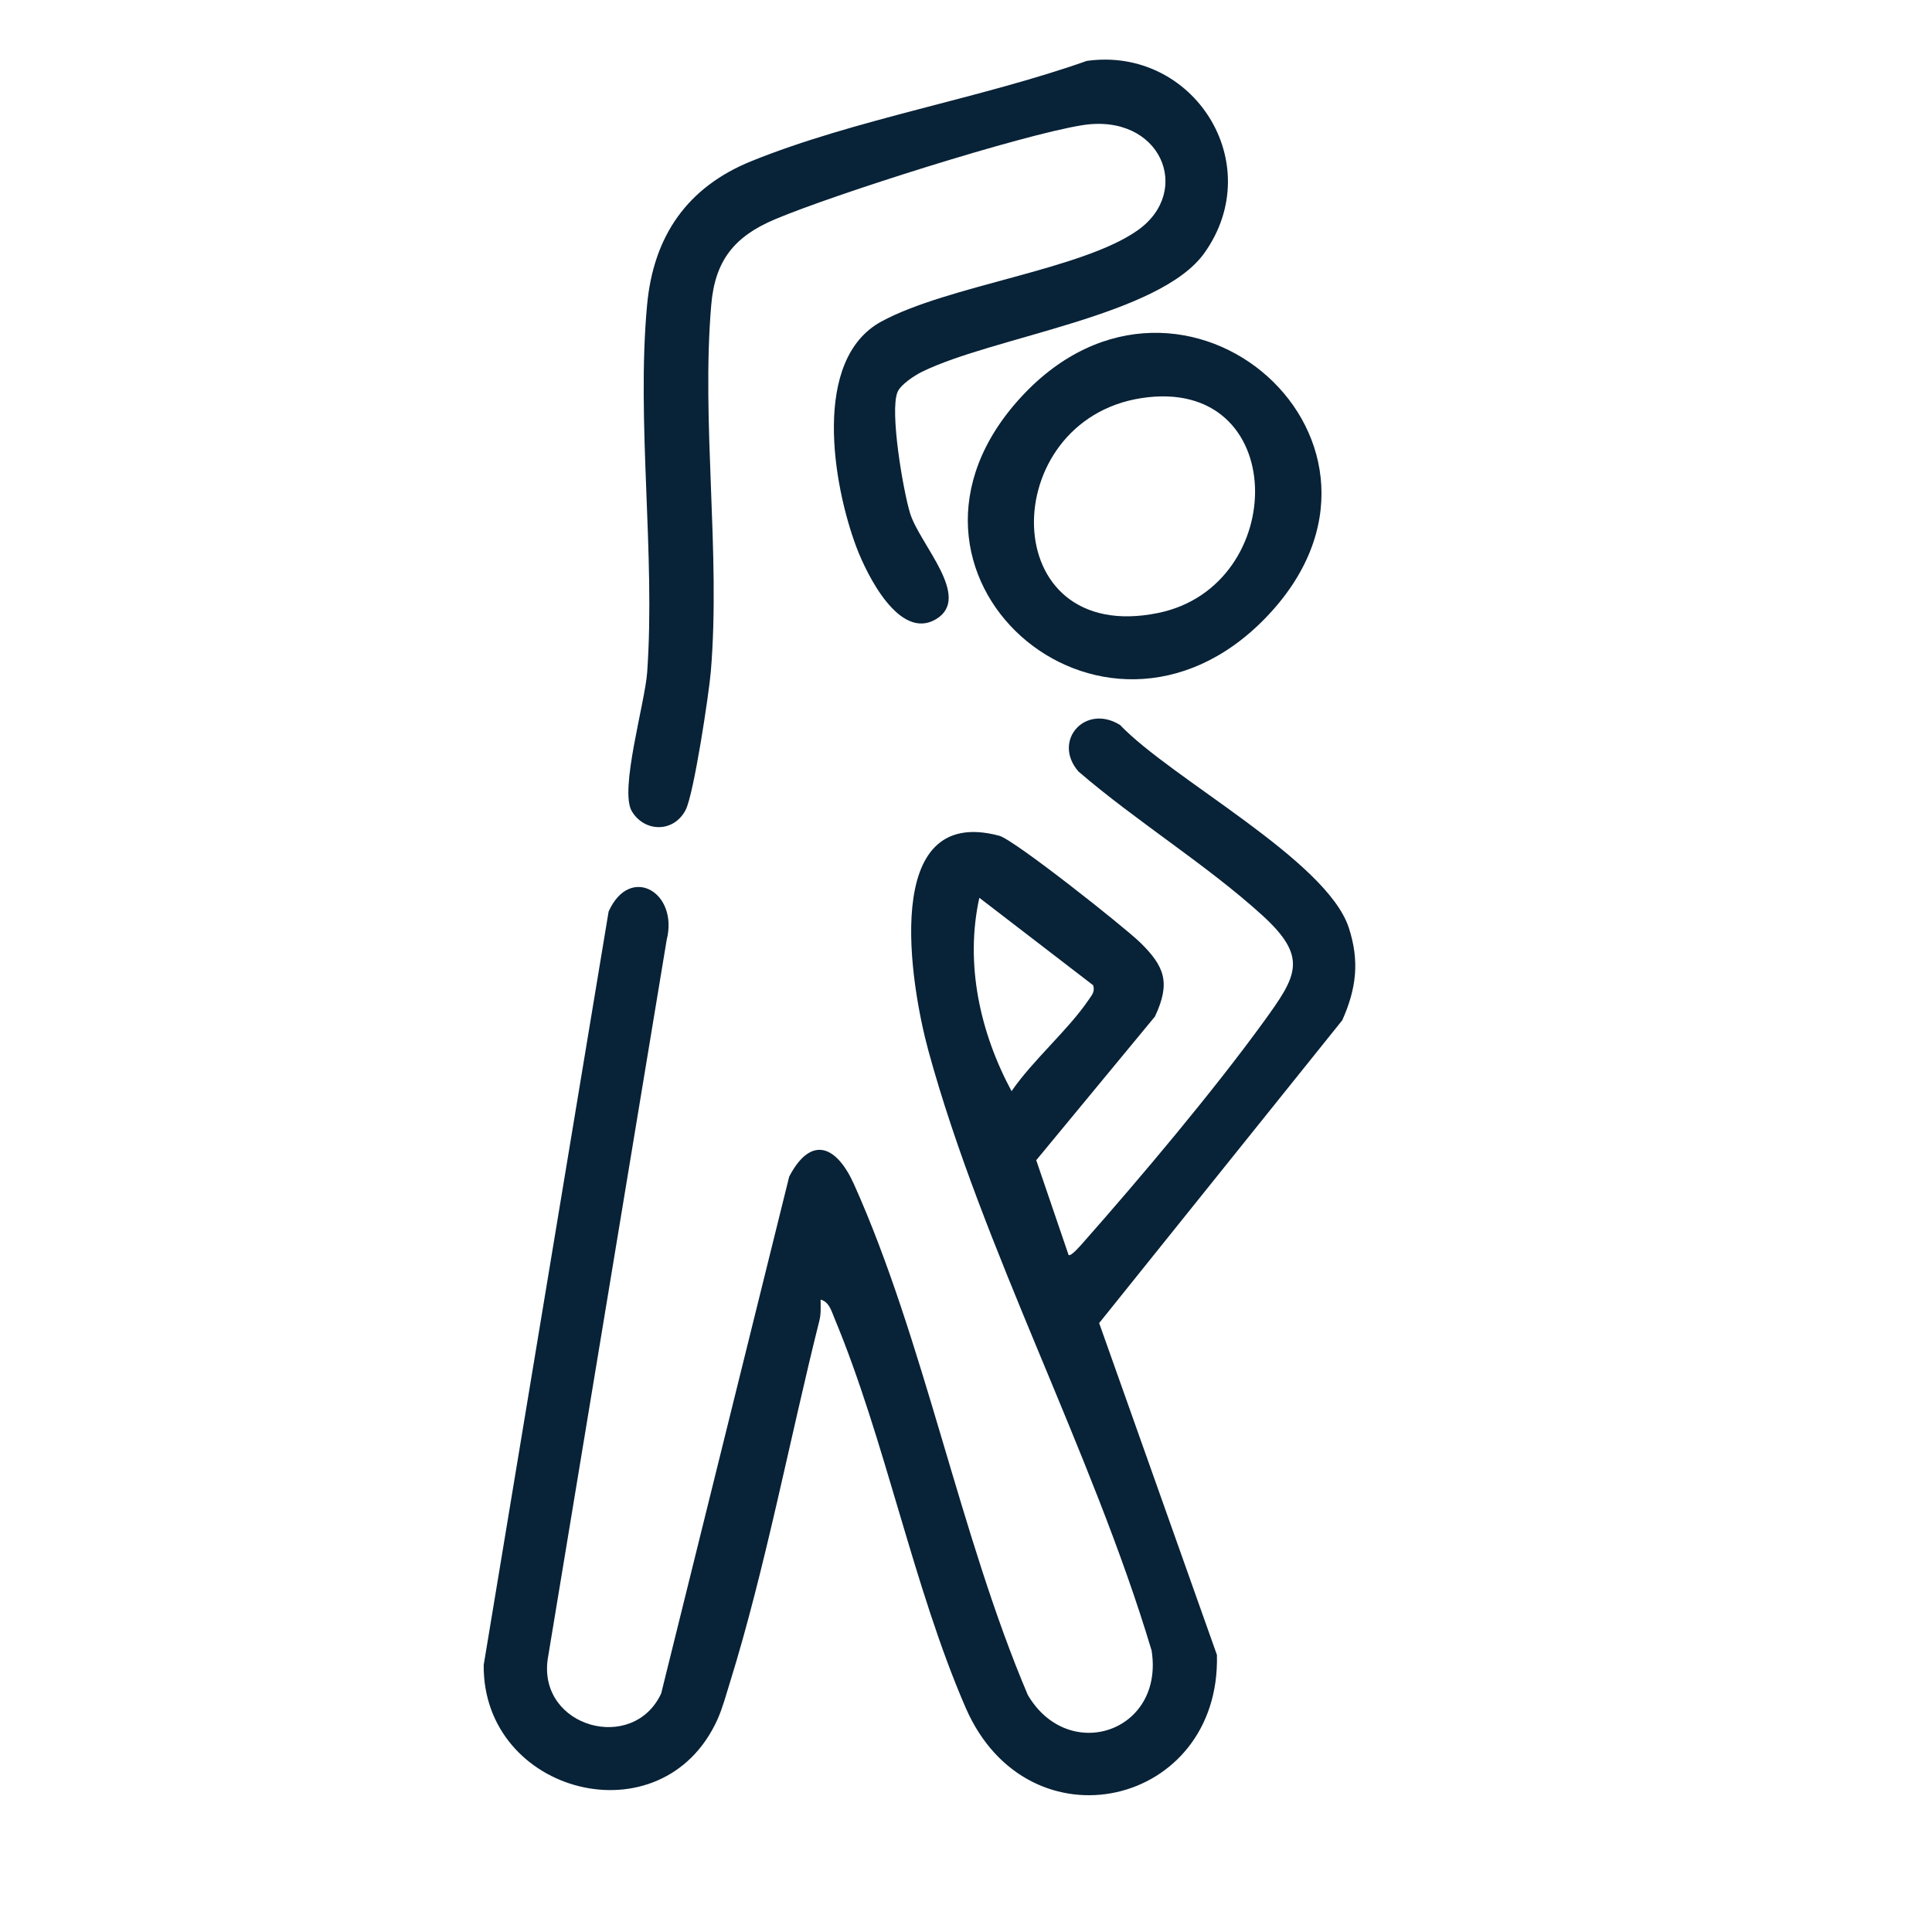
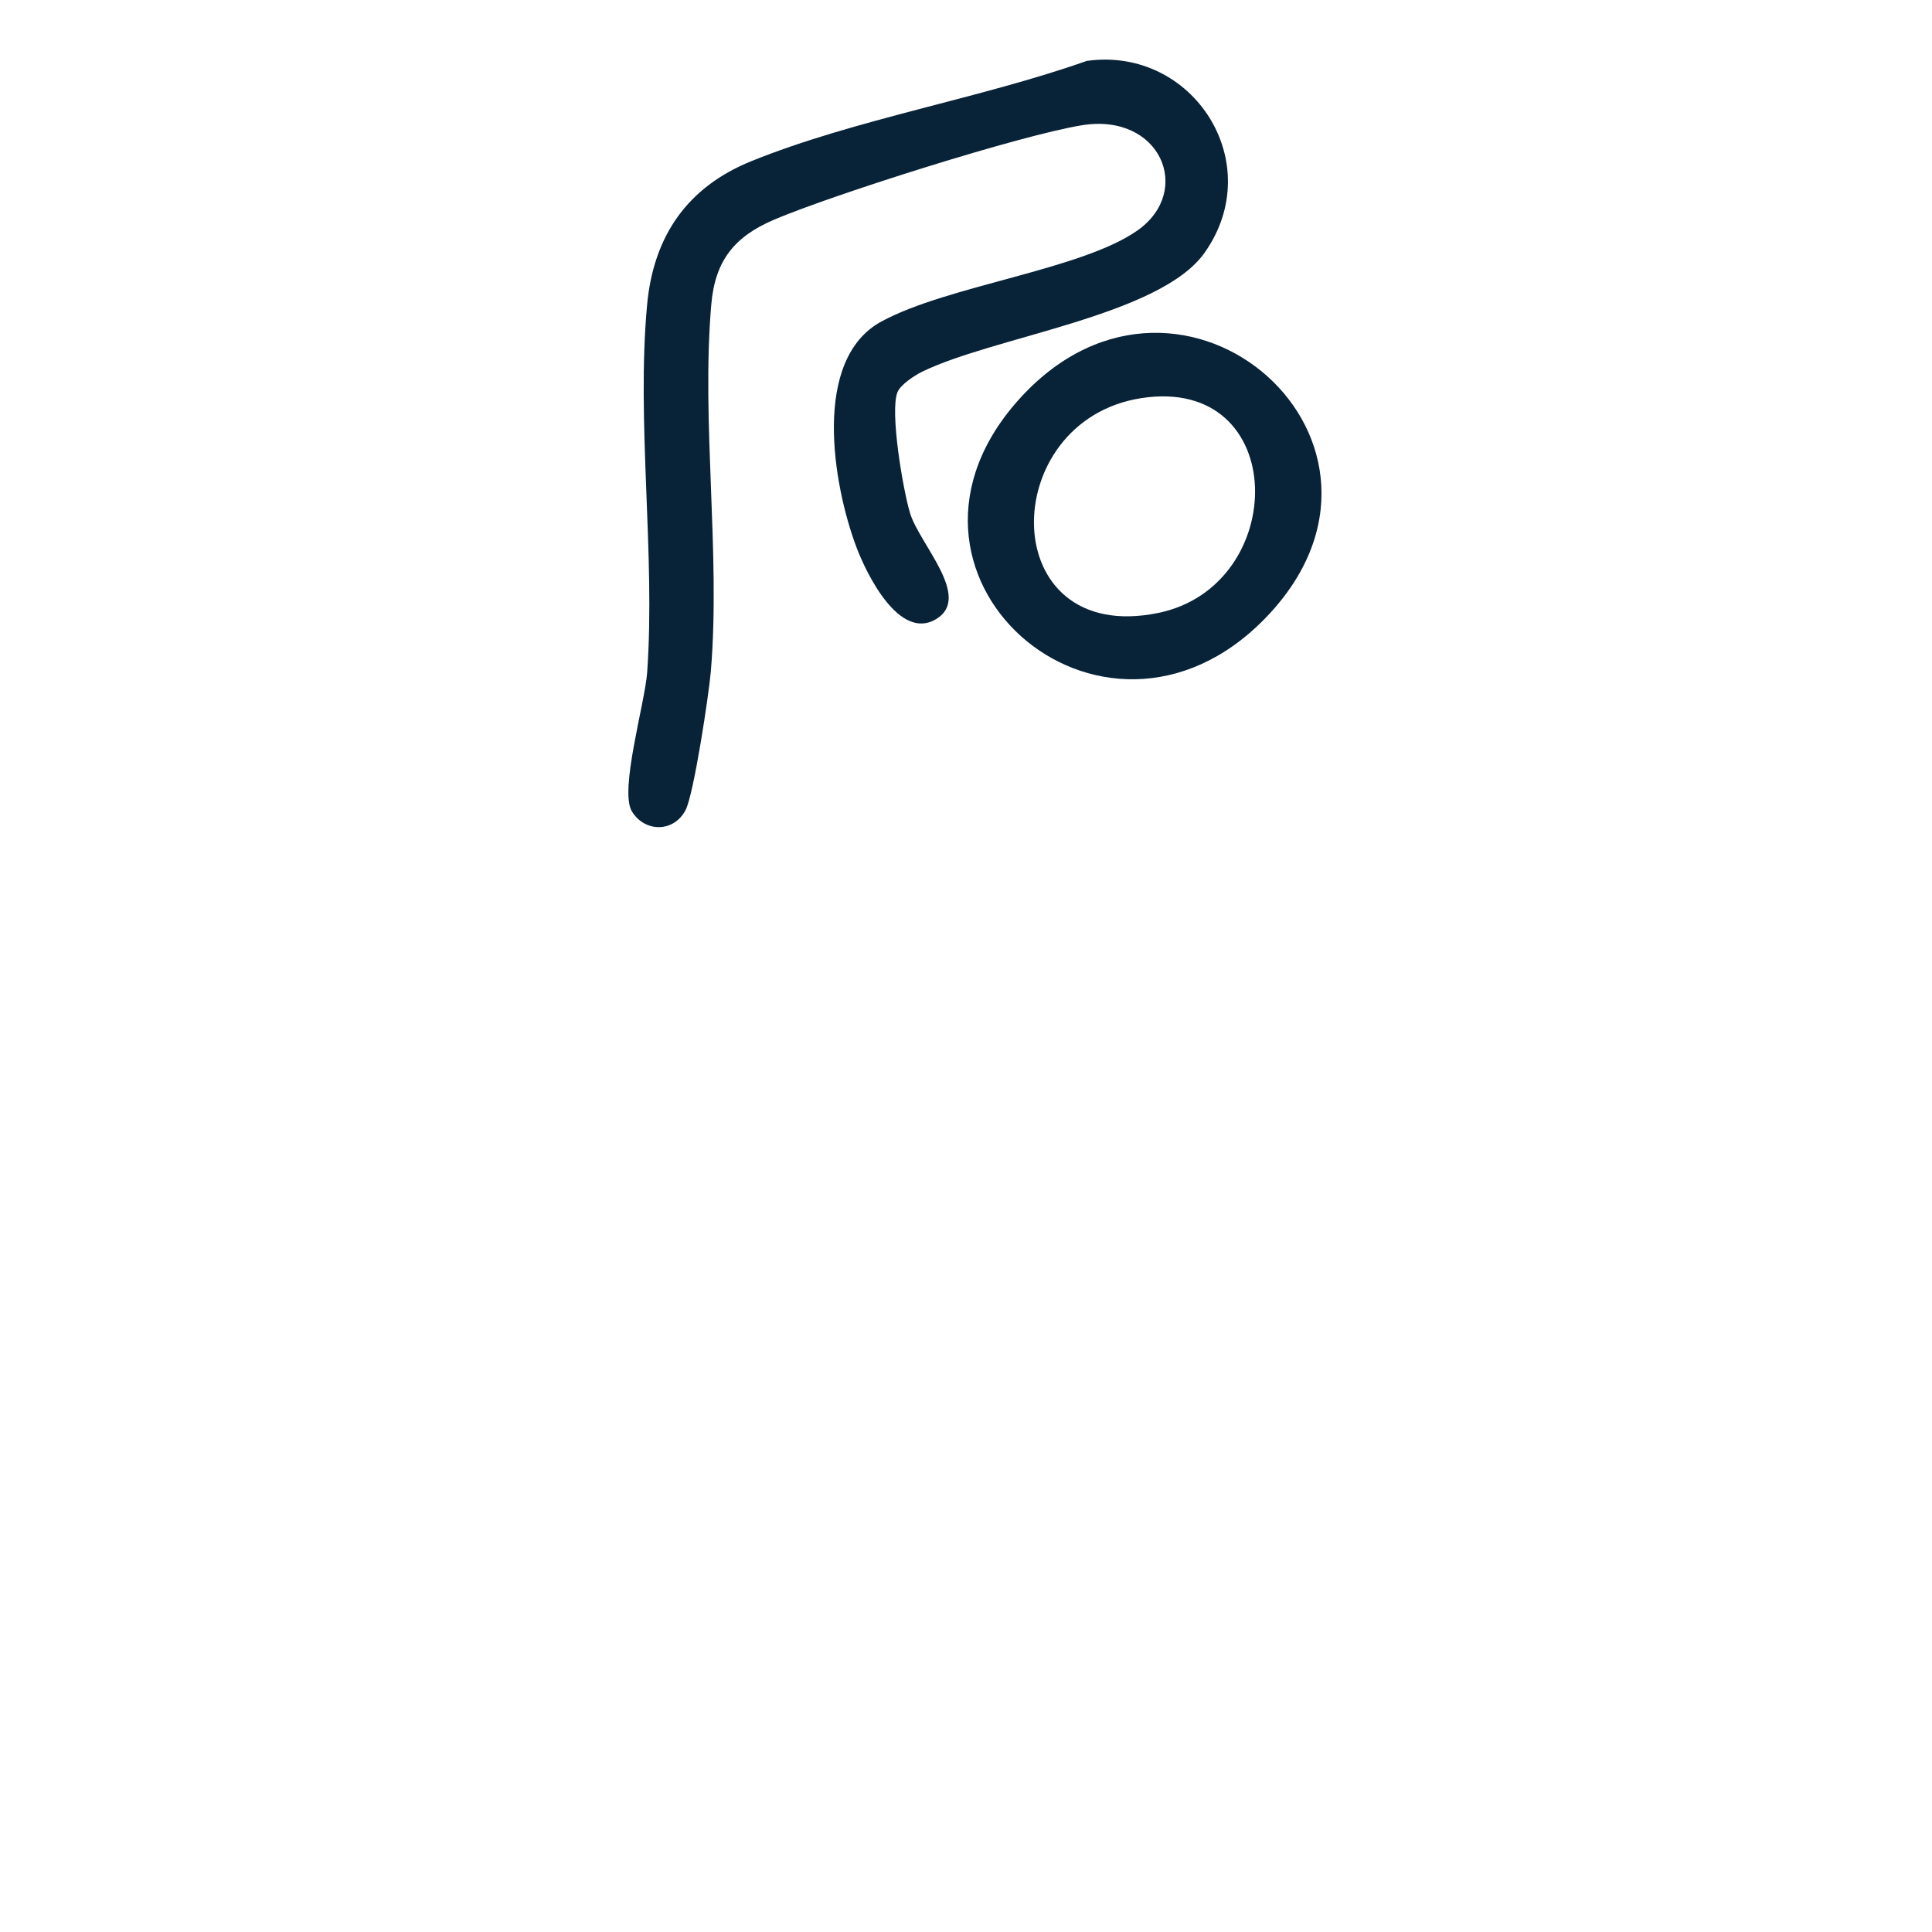
<svg xmlns="http://www.w3.org/2000/svg" id="Capa_1" data-name="Capa 1" viewBox="0 0 186.37 186.37">
  <defs>
    <style>
      .cls-1 {
        fill: #082237;
      }
    </style>
  </defs>
-   <path class="cls-1" d="M79.16,125.37c0,.67.05,1.37-.12,2.03-2.82,11.24-5.24,24.02-8.63,34.91-.37,1.18-.7,2.45-1.21,3.58-5.31,11.7-22.66,7.2-22.54-5.28l12.05-72.68c2.06-4.59,6.77-1.87,5.6,2.74l-11.48,69.41c-.9,6.55,8.25,9.09,10.95,3.28l12.35-49.86c2.14-4.08,4.6-2.94,6.25.74,6.75,15.03,10.22,33.88,16.77,49.27,3.93,6.67,13.18,3.57,11.94-4.29-5.75-19.23-16.3-38.69-21.54-57.89-1.69-6.2-4.71-23.8,6.84-20.71,1.44.38,12.05,8.79,13.61,10.31,2.37,2.32,2.93,3.89,1.41,7.13l-11.45,13.86,3.12,9.14c.23.18,1.16-.92,1.42-1.21,5.54-6.27,12.56-14.61,17.43-21.33,3.17-4.38,4.31-6.16-.18-10.24-5.37-4.88-12.18-9.08-17.72-13.86-2.55-2.95.64-6.57,4.01-4.49,4.99,5.22,19.93,13.04,22.07,19.56,1.05,3.21.74,5.87-.63,8.93l-23.45,29.21,11.36,32.01c.38,14.64-18.2,18.99-24.24,5.09-5.05-11.63-7.75-25.82-12.66-37.58-.28-.67-.51-1.58-1.33-1.78ZM94.47,86.61c-1.4,6.36.06,12.98,3.11,18.65,2.04-2.98,5.49-5.93,7.44-8.82.32-.47.62-.77.43-1.4l-10.97-8.43Z" />
  <path class="cls-1" d="M104.87,5.87c10.22-1.4,17.46,9.84,11.33,18.51-4.31,6.1-20.36,8.09-27.27,11.49-.73.36-2.06,1.24-2.35,1.95-.77,1.84.54,9.5,1.21,11.69.93,3.02,6.02,8.12,2.5,10.22s-6.67-4.28-7.68-6.96c-2.26-6.01-4.33-18.1,2.42-21.76,6.44-3.49,19.32-4.98,24.71-8.79,5.38-3.8,2.21-11.36-5.36-10.14-5.9.95-23.95,6.67-29.66,9.09-3.89,1.65-5.75,3.97-6.11,8.24-.97,11.31.91,23.97-.04,35.36-.19,2.22-1.64,11.83-2.43,13.36-1.15,2.22-3.97,2.16-5.19.13s1.27-10.45,1.48-13.41c.8-11.4-1.05-24.15-.01-35.42.61-6.66,3.88-11.38,10.05-13.88,9.97-4.04,22.15-6.06,32.41-9.69Z" />
  <path class="cls-1" d="M122.05,59.64c-15.77,16.22-39.17-4.44-23.52-21.37,15.63-16.92,39.84,4.58,23.52,21.37ZM110.13,38.4c-14.05,2.15-14.17,23.95,1.59,20.73,12.71-2.6,12.73-22.91-1.59-20.73Z" />
</svg>